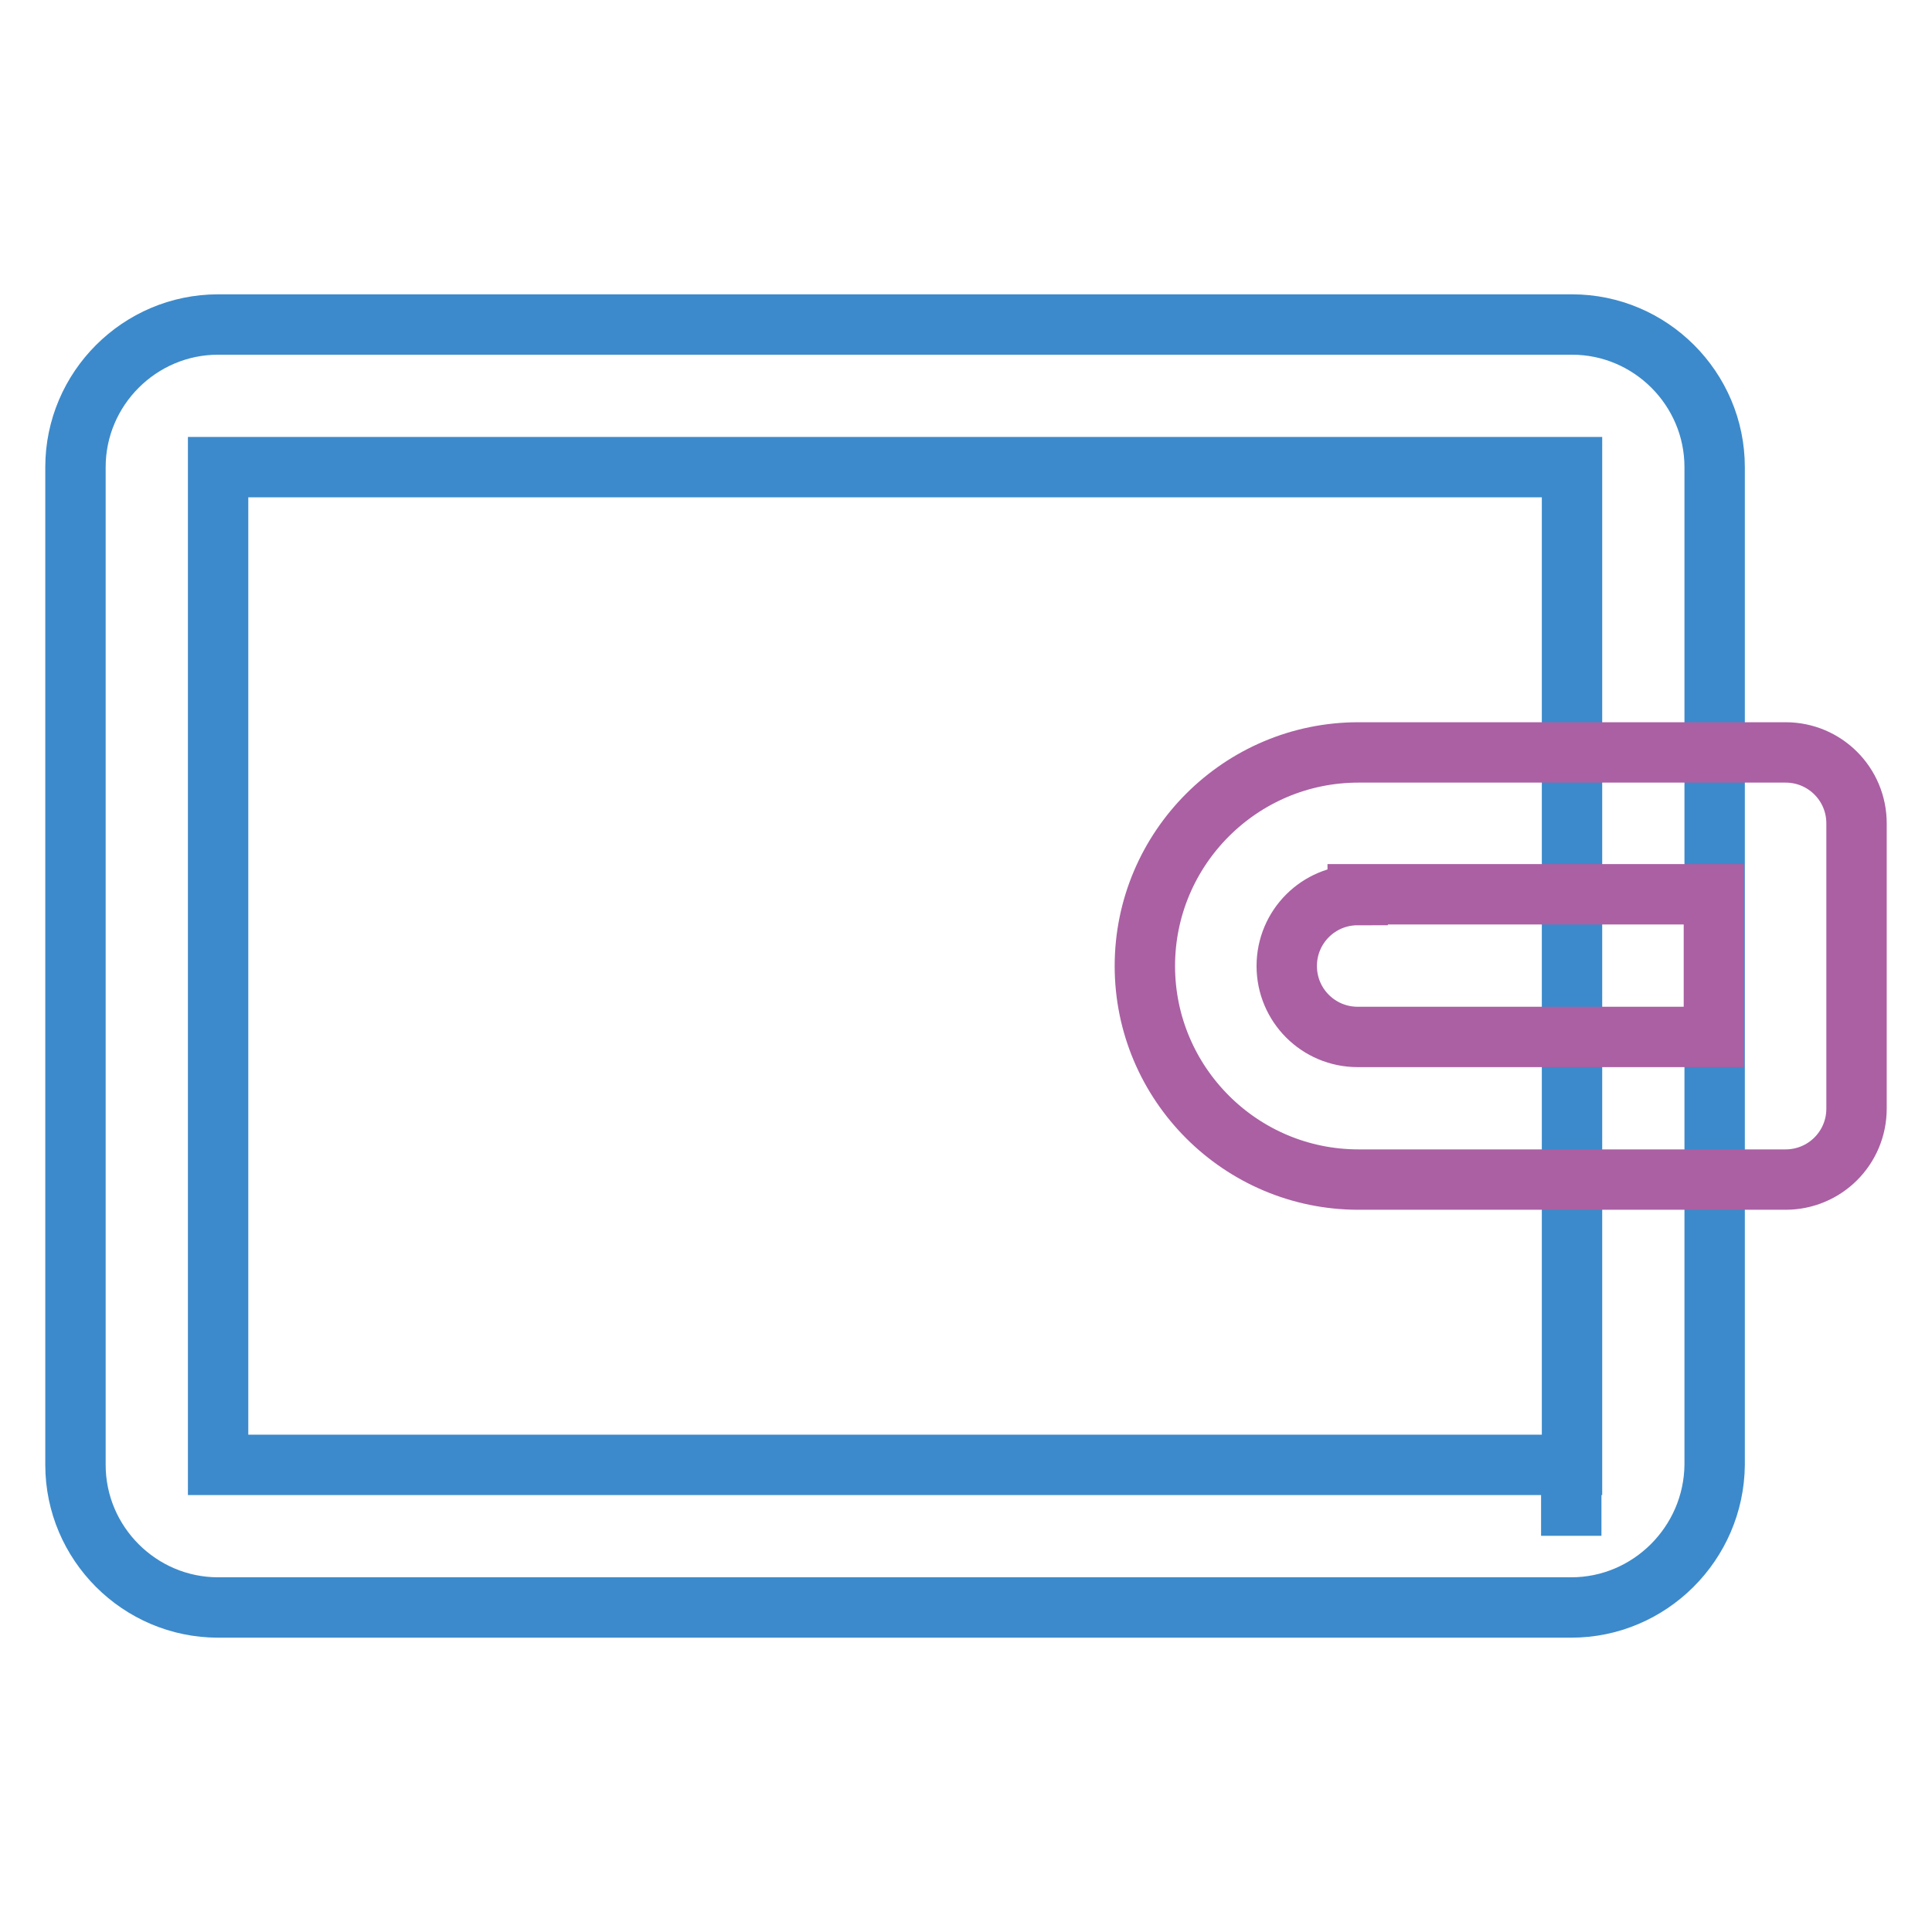
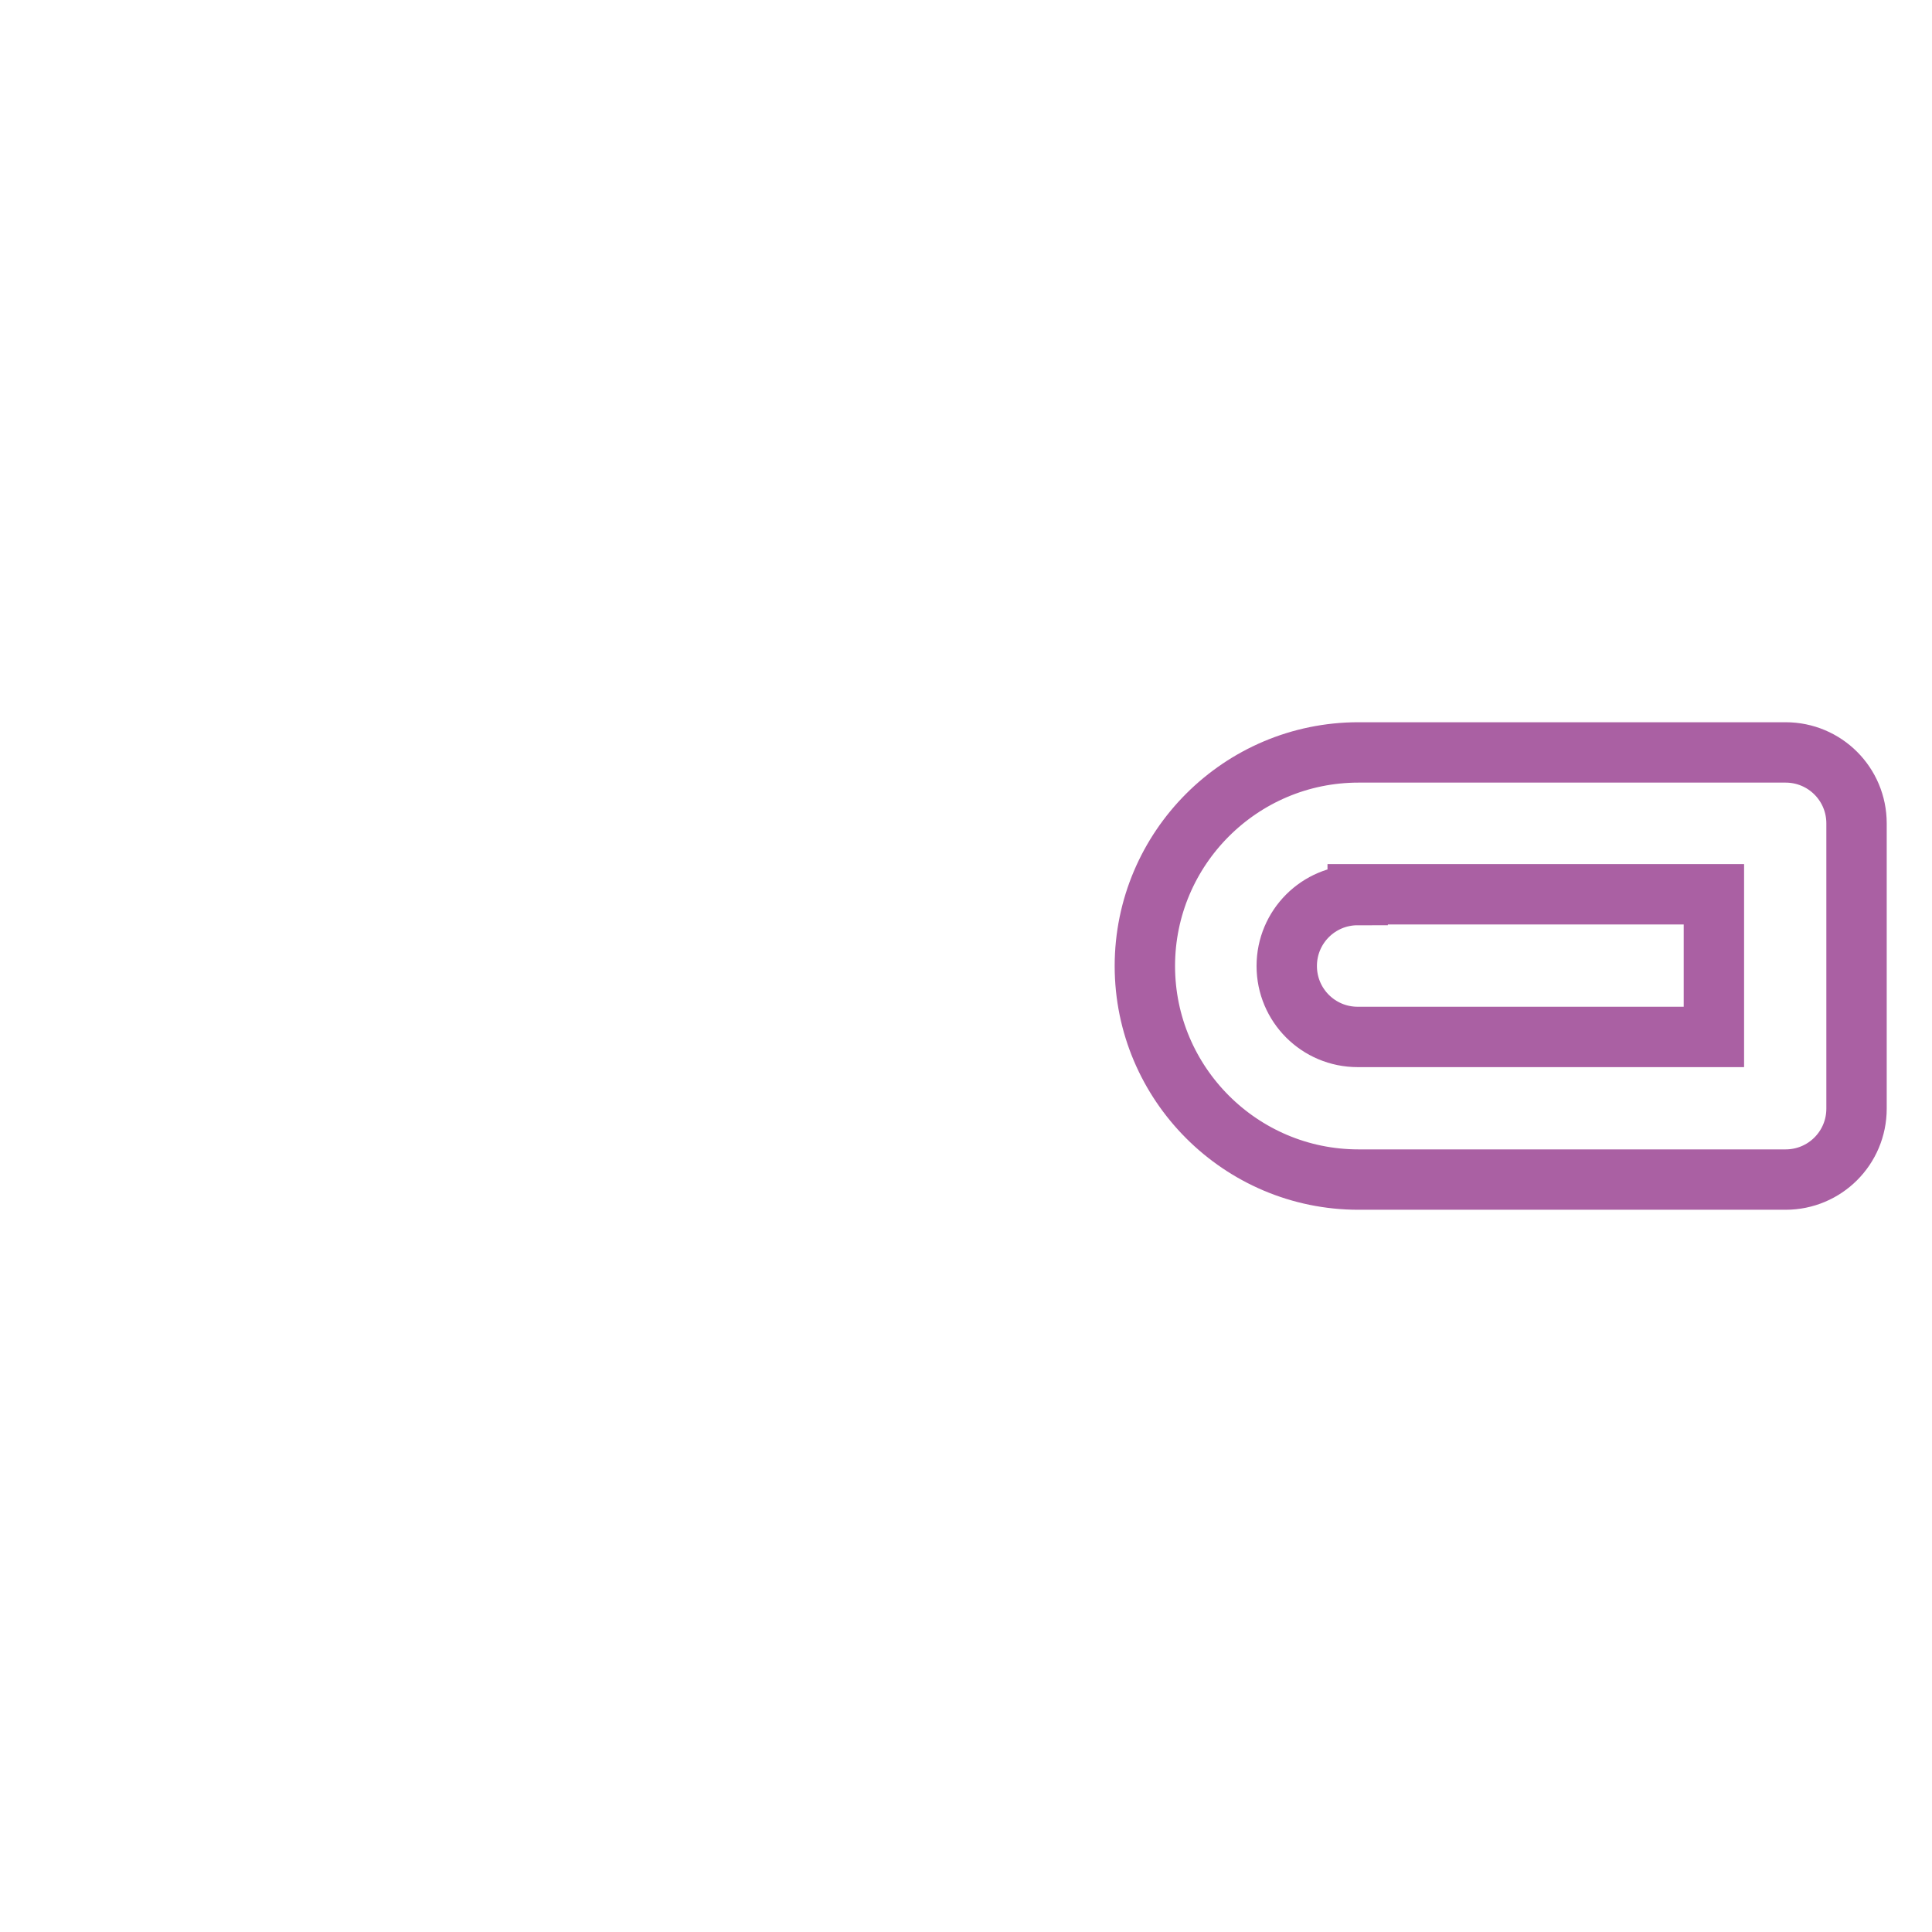
<svg xmlns="http://www.w3.org/2000/svg" version="1.1" x="0px" y="0px" viewBox="0 0 256 256" enable-background="new 0 0 256 256" xml:space="preserve">
  <g>
-     <path stroke-width="8" fill-opacity="0" stroke="#3c8acb" d="M208.2,213H28.9c-10.4,0-18.9-8.5-18.9-18.9V61.9C10,51.5,18.5,43,28.9,43h179.4c10.4,0,18.9,8.5,18.9,18.9 v132.2C227.1,204.5,218.6,213,208.2,213z M208.2,194.1v9.4V194.1z M28.9,61.9v132.2h179.4V61.9H28.9z" />
    <path stroke-width="8" fill-opacity="0" stroke="#aa60a3" d="M236.6,156.3h-56.6c-15.6,0-28.3-12.7-28.3-28.3c0-15.6,12.7-28.3,28.3-28.3h56.6c5.2,0,9.4,4.2,9.4,9.4 v37.8C246,152.1,241.8,156.3,236.6,156.3z M179.9,118.6c-5.2,0-9.4,4.2-9.4,9.4s4.2,9.4,9.4,9.4h47.2v-18.9H179.9z" />
  </g>
</svg>